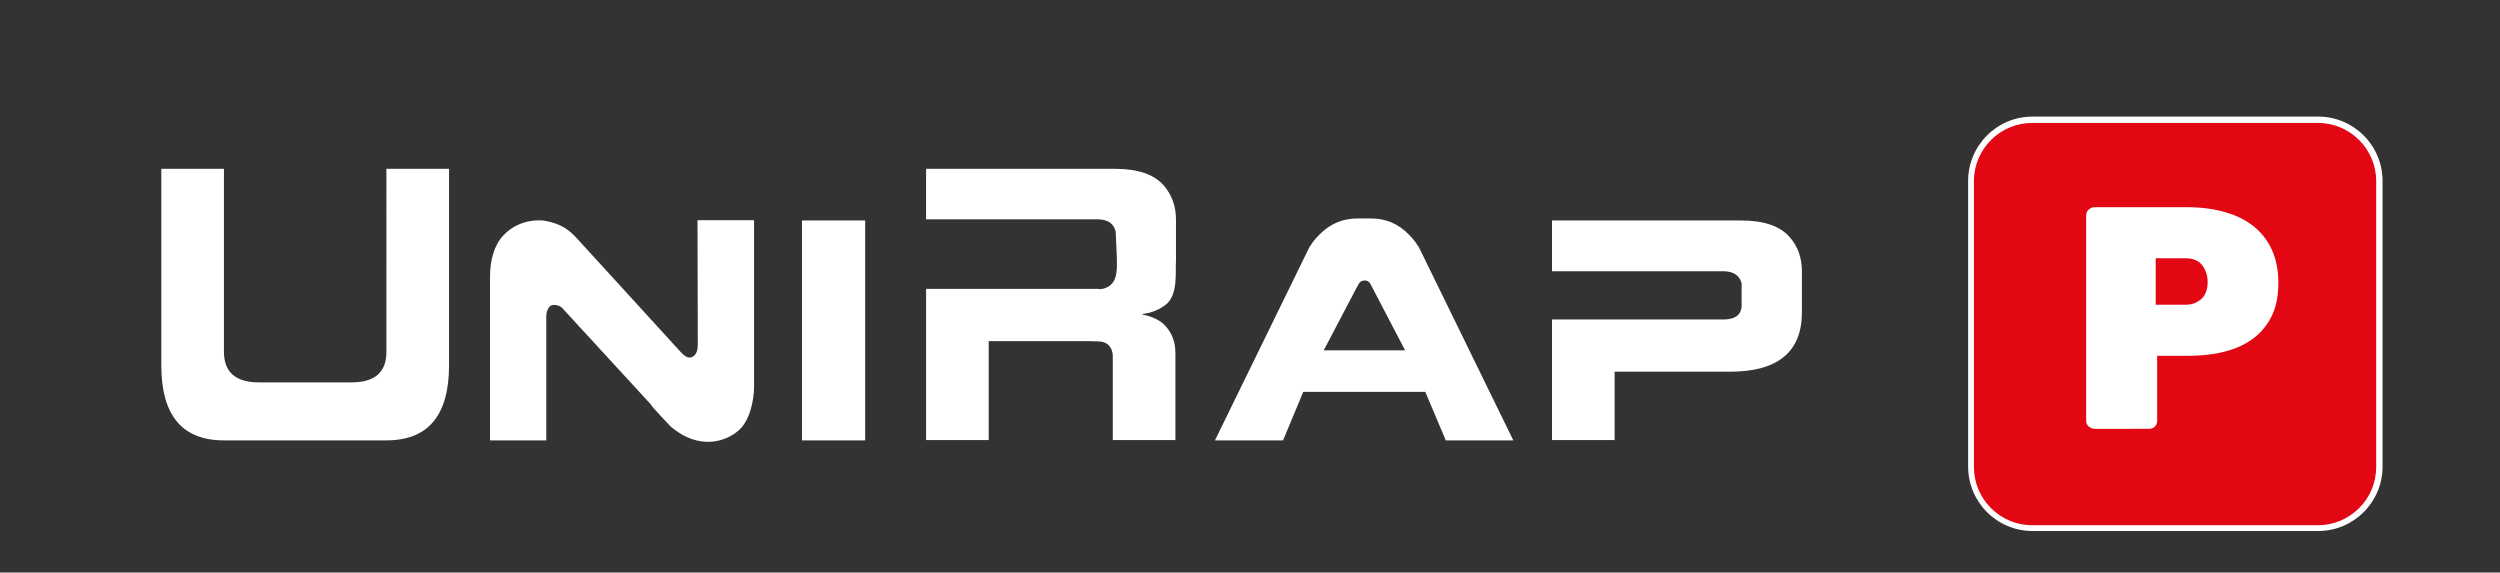
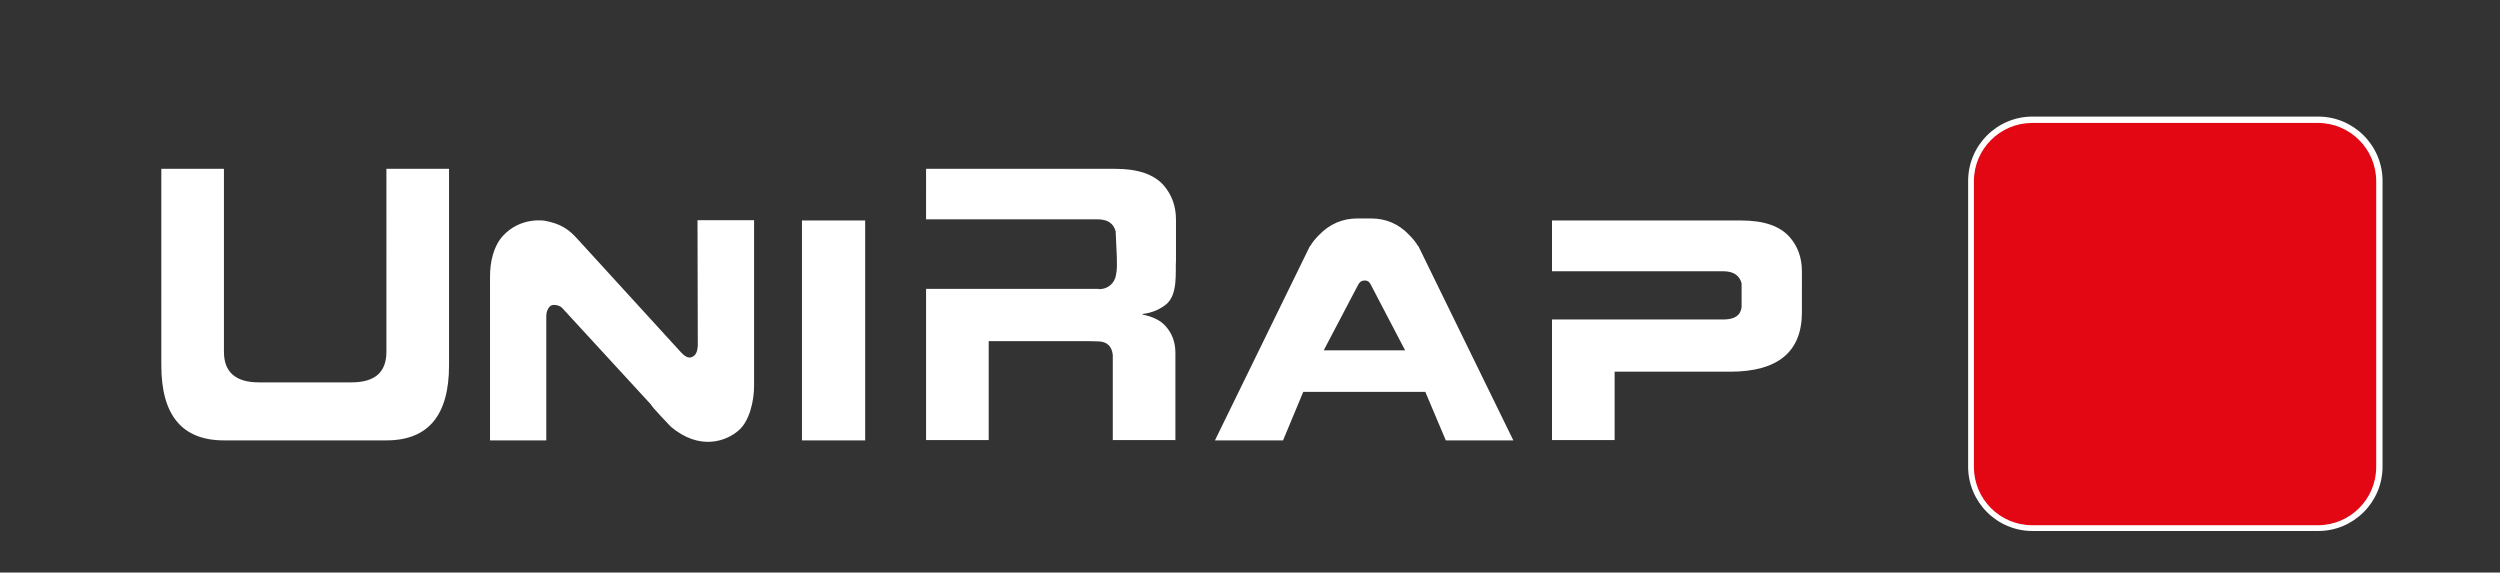
<svg xmlns="http://www.w3.org/2000/svg" version="1.1" x="0px" y="0px" viewBox="0 0 866.3 198.4" style="enable-background:new 0 0 866.3 198.4;" xml:space="preserve">
  <rect x="0" y="0" width="866.3" height="198.4" fill="#333333" stroke="none" />
  <style type="text/css"> .st3{fill:#fff;} .st0{fill:#fff;} .st1{fill:#009640;} .st2{fill:#E30613;} </style>
  <g id="White"> </g>
  <g id="Black"> </g>
  <g id="RGB">
    <g>
      <g>
        <g>
          <path class="st3" d="M189.3,152.6v-43.1c0-1.3,0.4-2.4,1.2-3.3c0.8-0.9,3.1-0.6,4.2,0.4l30.8,33.5c0.6,1.2,6,6.7,7,7.8 c9.9,8.3,19.1,5.1,23.5,1.2c3.7-3.2,5.3-10.1,5.3-15.4V76.3h-19.6l0.1,43c0,1.3-0.2,2.9-1.1,3.8c-1,0.9-2.4,1.6-4.8-1.1 c0,0-35-38.3-35.9-39.3c-2.9-3.2-5.7-5.2-11.2-6.2c0,0-8.3-1.5-14.5,5.2c-3.3,3.6-4.5,9-4.5,14.2v56.7H189.3z M486.9,121.4 l-11.6-22.2c-0.3-0.6-0.8-2-2.3-2c-1.8,0-2.1,1.1-2.7,2.1l-11.6,22.1H486.9z M421,152.6l32.9-67.3h0.1c0.8-1.4,1.9-2.7,3.1-3.9 c3.7-3.8,8.1-5.7,13.3-5.7h4.7c5.2,0,9.6,1.9,13.2,5.7c1.2,1.2,2.3,2.5,3.1,3.9h0.1l32.9,67.3H501l-7.1-16.8h-42.3l-7,16.8H421z M537.8,110.7v41.8h21.7v-23.7h40c16.6,0,24.9-6.9,24.9-20.6V94c0-4.6-1.4-8.6-4.2-11.8c-3.4-3.9-9-5.8-16.9-5.8h-65.5V94h59.7 c3.3,0.1,5.3,1.5,6,4.2v8.2c-0.3,2.8-2.3,4.2-5.9,4.3H537.8z M380.7,100.2c3.5,0,5.5-2.2,6-4.8c0.5-2.6,0.3-3.7,0.3-6.4 l-0.4-8.8c-0.7-2.7-2.6-4.1-6-4.2h-59.7V58.5h65.5c7.9,0,13.5,1.9,16.9,5.8c2.8,3.3,4.2,7.2,4.2,11.8v14.2 c-0.3,3.6,0.9,12-3.7,15.4c-2,1.5-4.5,2.7-7.9,3.1v0.2c3.5,0.7,6.2,2,7.9,3.9c2.3,2.5,3.5,5.6,3.5,9.4v30.2h-21.7v-29.5 c-0.3-3-2-4.6-4.9-4.7l-4-0.1h-34.1v34.3h-21.7v-52.4H380.7z M277.9,152.6h21.9V76.4h-21.9V152.6z M55.9,58.5h21.7v63.4 c0,7,4,10.6,12.1,10.6h32.1c8.1,0,12.1-3.5,12.1-10.6V58.5h21.7v68.1c0,17.3-7.2,26-21.7,26H77.6c-14.5,0-21.7-8.7-21.7-26V58.5 z" />
        </g>
      </g>
      <g>
        <g>
          <path class="st2" d="M704.2,41.5c-11.7,0-21.2,9.5-21.2,21.2v99c0,11.7,9.5,21.2,21.2,21.2h99c11.7,0,21.2-9.5,21.2-21.2v-99 c0-11.7-9.5-21.2-21.2-21.2H704.2z" />
          <path class="st0" d="M803.3,184h-99c-12.3,0-22.3-10-22.3-22.3v-99c0-12.3,10-22.3,22.3-22.3h99c12.3,0,22.3,10,22.3,22.3v99 C825.6,174,815.6,184,803.3,184z M704.2,42.6c-11.1,0-20.2,9-20.2,20.2v99c0,11.1,9,20.2,20.2,20.2h99c11.1,0,20.2-9,20.2-20.2 v-99c0-11.1-9-20.2-20.2-20.2H704.2z" />
        </g>
        <g>
          <g>
-             <path class="st0" d="M725.8,148.6c-0.7,0-1.4-0.3-2-0.8c-0.6-0.5-0.9-1.2-0.9-2V74.6c0-0.8,0.3-1.5,0.9-2 c0.6-0.5,1.2-0.8,2-0.8h32.1c6.4,0,11.9,1,16.6,2.9c4.7,1.9,8.4,4.8,11,8.7c2.6,3.9,4,8.7,4,14.6c0,5.9-1.3,10.7-4,14.4 c-2.6,3.8-6.3,6.5-11,8.3c-4.7,1.8-10.3,2.6-16.6,2.6h-10.4v22.5c0,0.8-0.3,1.5-0.8,2c-0.5,0.5-1.2,0.8-2,0.8H725.8z M747,105.6h10.3c2.1,0,3.9-0.6,5.4-1.9c1.5-1.3,2.3-3.3,2.3-6c0-2.1-0.6-4-1.8-5.7c-1.2-1.6-3.1-2.5-5.9-2.5H747V105.6z" />
-           </g>
+             </g>
        </g>
      </g>
    </g>
  </g>
</svg>